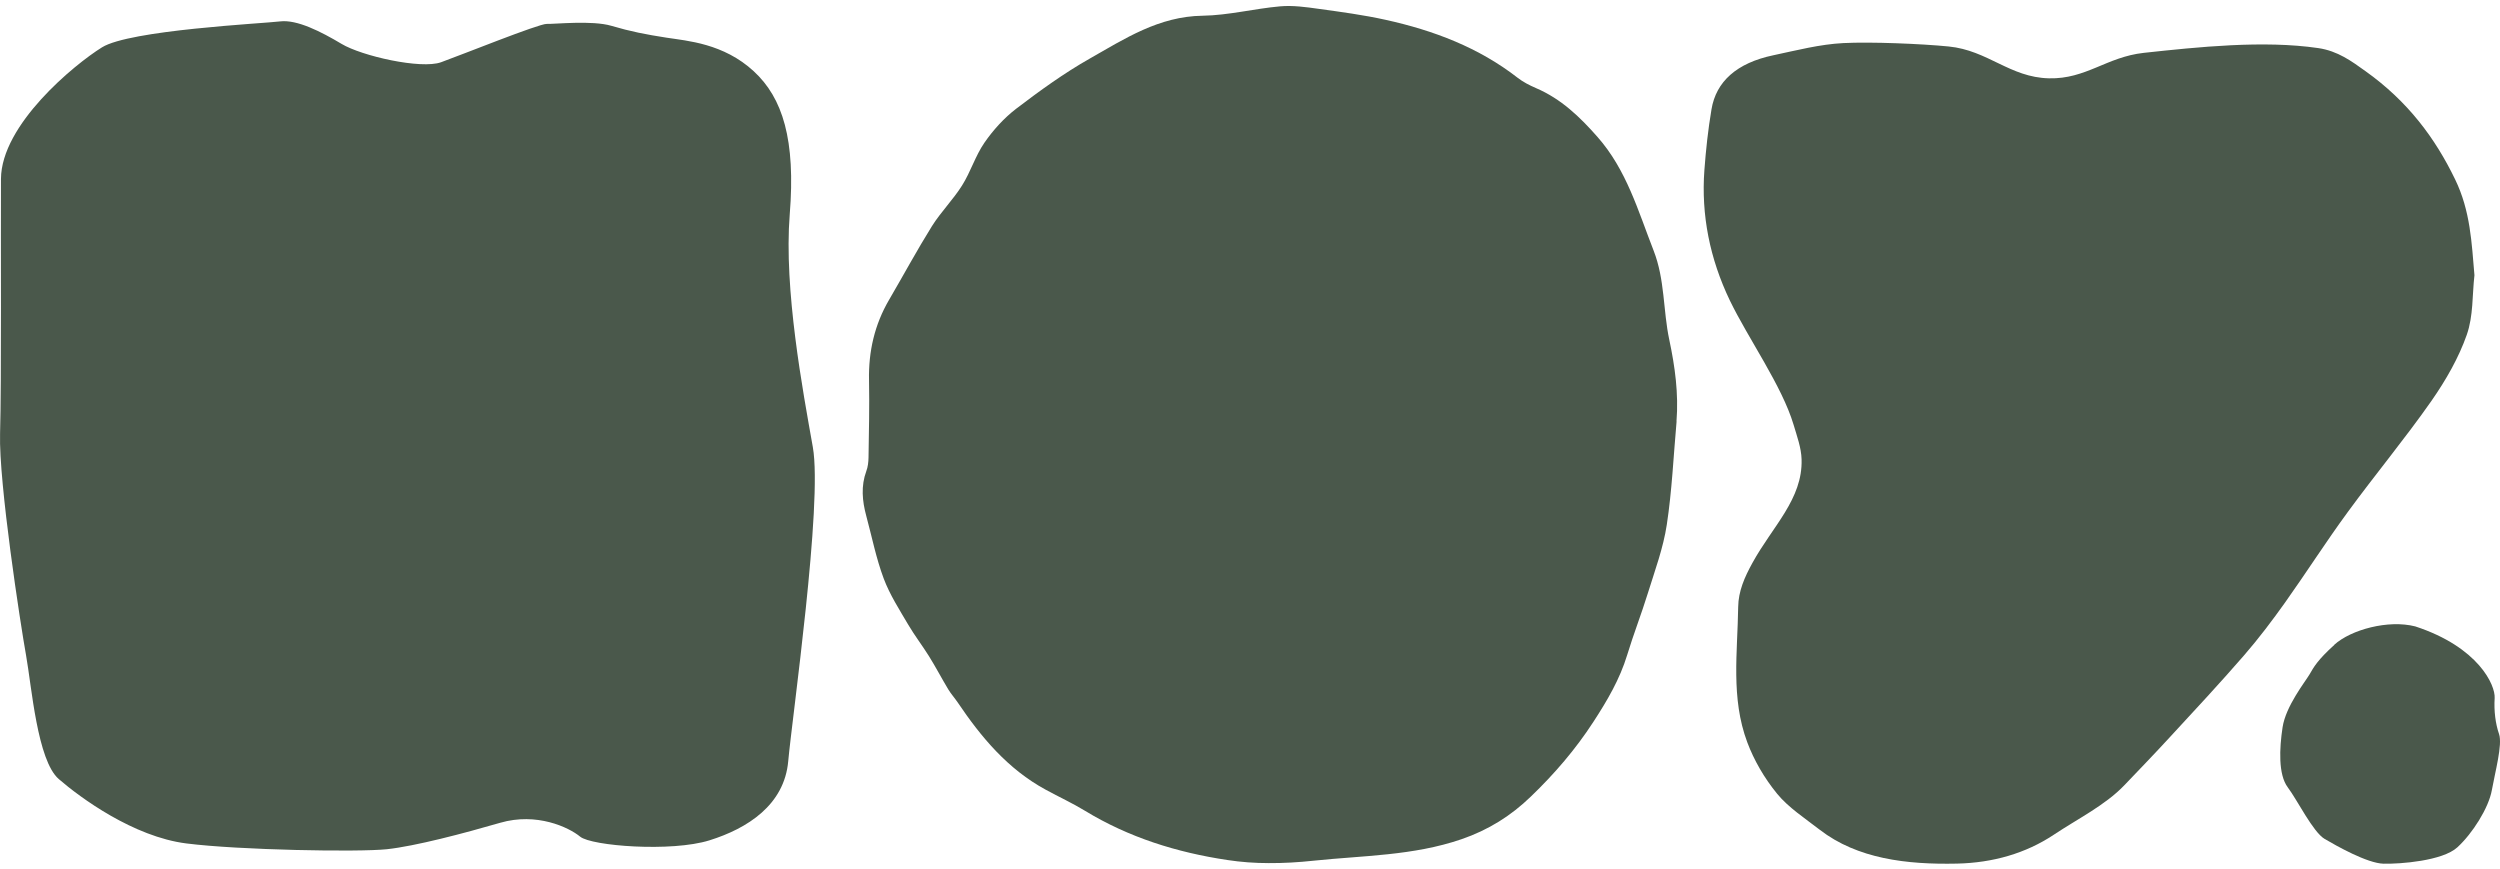
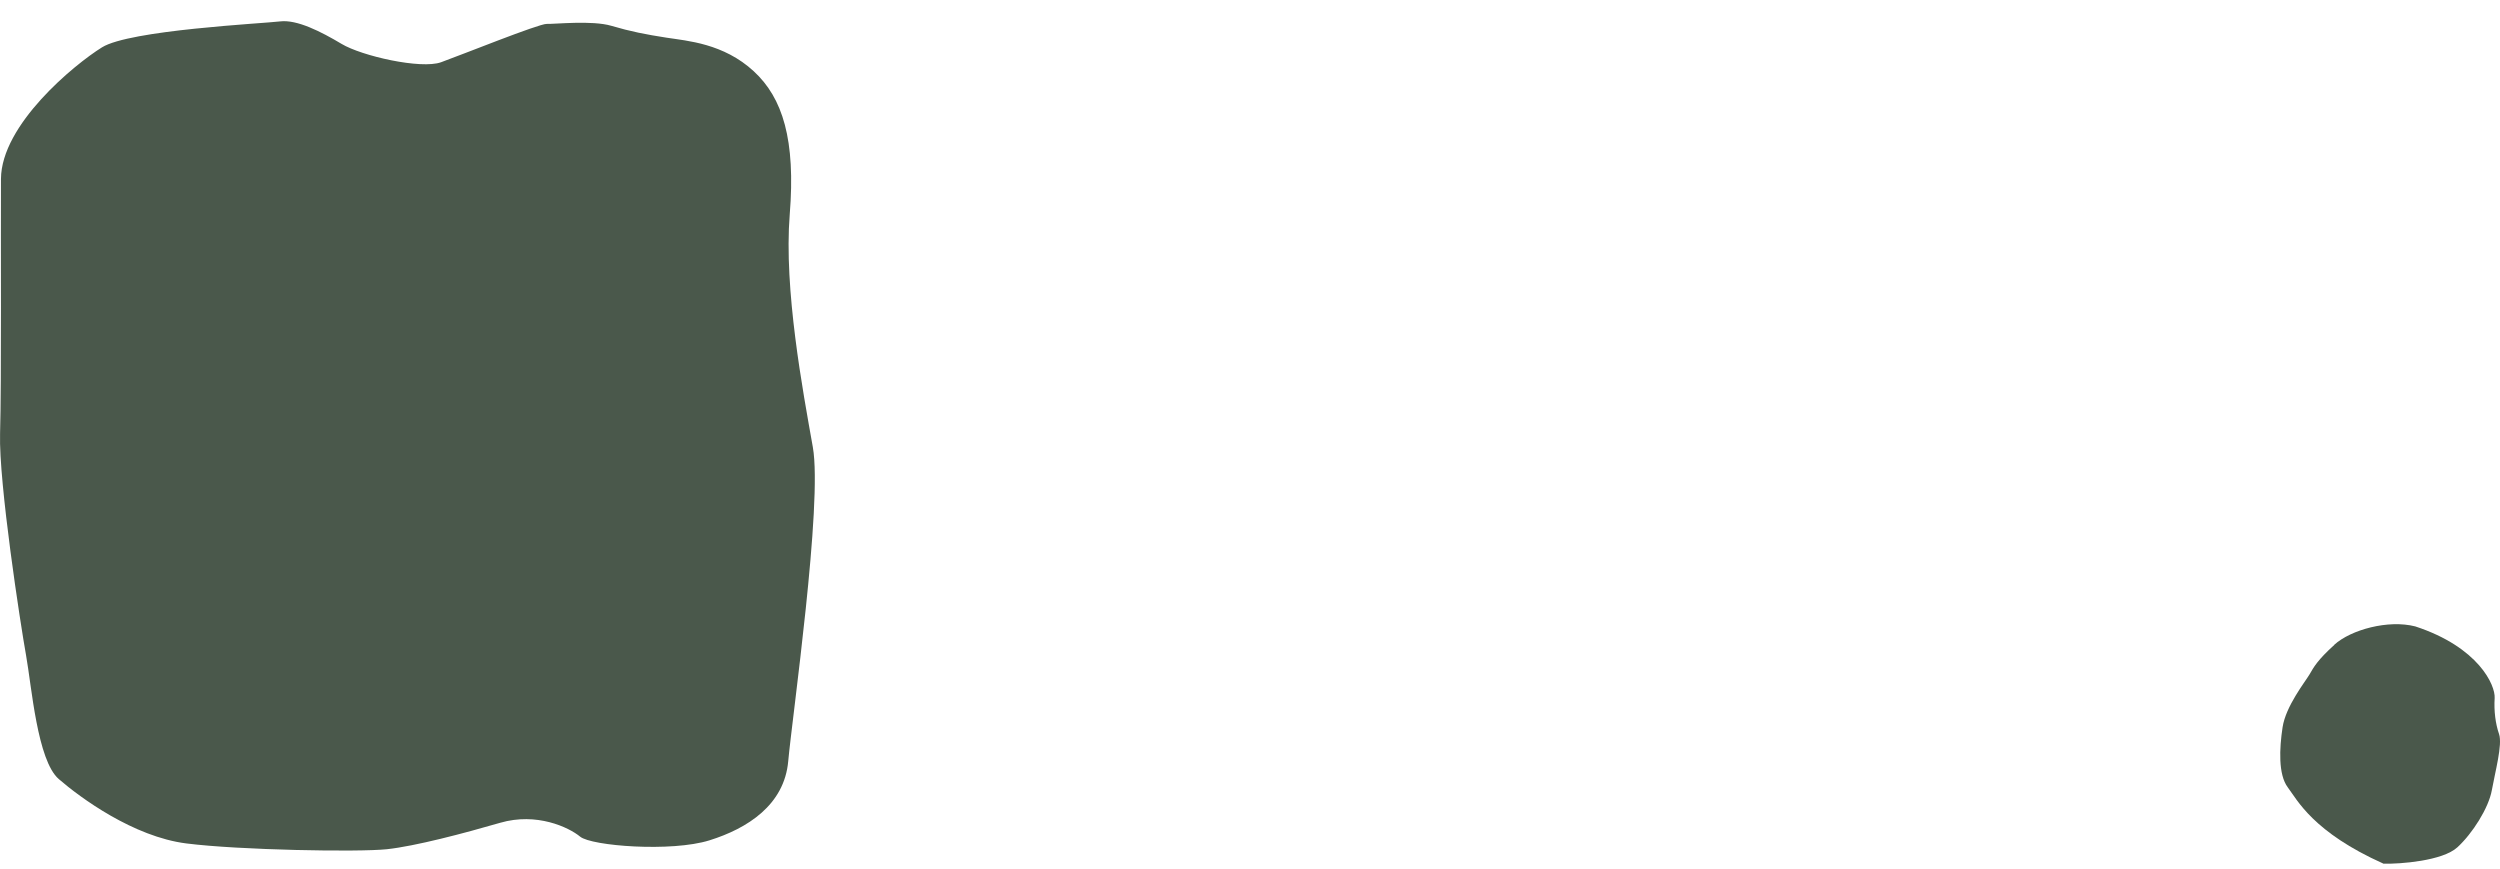
<svg xmlns="http://www.w3.org/2000/svg" width="305" height="106" viewBox="0 0 305 106" fill="none">
-   <path d="M204.544 51.404C204.166 55.618 203.983 59.857 203.348 64.022C202.921 66.848 201.897 69.6 201.043 72.353C200.262 74.886 199.286 77.371 198.517 79.904C197.615 82.864 196.077 85.483 194.394 88.065C192.222 91.414 189.636 94.423 186.757 97.187C184.354 99.514 181.597 101.255 178.291 102.388C172.398 104.41 166.286 104.373 160.235 105.007C158.43 105.202 156.6 105.311 154.782 105.299C153.099 105.299 151.403 105.177 149.732 104.921C143.559 103.996 137.715 102.169 132.372 98.917C130.835 97.979 129.188 97.224 127.602 96.359C122.93 93.826 119.685 89.916 116.818 85.665C116.452 85.129 116.012 84.642 115.683 84.094C114.878 82.754 114.158 81.378 113.341 80.063C112.536 78.772 111.596 77.554 110.828 76.251C109.742 74.399 108.559 72.572 107.814 70.587C106.887 68.115 106.375 65.496 105.68 62.926C105.192 61.111 105.021 59.297 105.692 57.47C105.887 56.958 105.948 56.373 105.96 55.813C106.009 52.671 106.082 49.529 106.021 46.386C105.948 42.891 106.692 39.614 108.473 36.569C110.218 33.585 111.865 30.528 113.695 27.593C114.78 25.863 116.281 24.365 117.367 22.636C118.416 20.979 118.989 19.018 120.099 17.411C121.161 15.876 122.478 14.415 123.967 13.27C126.846 11.077 129.798 8.934 132.958 7.143C137.227 4.72 141.387 1.991 146.718 1.918C149.878 1.87 153.013 1.054 156.185 0.773C157.722 0.639 159.321 0.859 160.87 1.078C163.603 1.455 166.347 1.821 169.043 2.418C174.899 3.709 180.401 5.791 185.159 9.494C185.818 10.005 186.598 10.408 187.391 10.748C190.466 12.064 192.747 14.268 194.882 16.692C198.444 20.724 199.847 25.729 201.738 30.565C203.129 34.121 202.885 37.848 203.653 41.453C204.349 44.73 204.8 48.03 204.532 51.404" fill="#4A584B" />
-   <path d="M301.883 33.573C301.602 36.009 301.761 38.53 300.943 40.857C299.967 43.634 298.418 46.35 296.637 48.907C293.416 53.511 289.744 57.932 286.414 62.488C283.754 66.117 281.375 69.856 278.777 73.51C277.215 75.703 275.581 77.871 273.775 79.953C270.823 83.351 267.724 86.689 264.638 90.026C262.844 91.975 260.99 93.899 259.148 95.823C256.818 98.247 253.5 99.879 250.56 101.84C247.132 104.118 243.118 105.263 238.763 105.36C232.614 105.494 226.612 104.775 222.025 101.243C220.195 99.831 218.158 98.491 216.816 96.847C215.23 94.91 213.986 92.742 213.168 90.562C211.143 85.142 211.985 79.576 212.058 74.058C212.083 72.134 212.827 70.429 213.803 68.663C216.243 64.217 219.939 60.892 219.793 56.045C219.756 54.632 219.231 53.219 218.817 51.818C217.402 47.068 213.254 41.246 211.046 36.667C208.594 31.564 207.532 26.217 207.935 20.76C208.118 18.288 208.386 15.803 208.801 13.343C209.362 9.957 211.875 7.679 216.352 6.741C219.17 6.145 222.013 5.402 224.892 5.256C228.21 5.085 234.42 5.341 237.738 5.67C242.532 6.145 245.192 9.445 249.974 9.555C254.5 9.665 257.001 6.949 261.539 6.449C268.176 5.731 276.13 4.89 282.815 5.865C285.23 6.218 286.914 7.484 288.585 8.678C293.782 12.381 297.101 16.875 299.528 21.893C301.395 25.742 301.541 29.615 301.883 33.585" fill="#4A584B" />
  <path d="M91.955 8.69C88.271 5.292 83.843 4.988 81.329 4.598C78.816 4.208 76.925 3.843 74.583 3.148C72.229 2.454 67.642 2.954 66.69 2.917C65.739 2.893 56.247 6.717 53.807 7.594C51.367 8.471 44.145 6.839 41.669 5.353C39.18 3.867 36.228 2.357 34.166 2.612C32.105 2.868 15.818 3.66 12.439 5.779C9.048 7.886 0.154 15.206 0.118 21.832C0.081 28.458 0.191 46.91 0.008 52.89C-0.163 58.882 2.497 76.141 3.18 79.953C3.863 83.753 4.546 92.766 7.169 95.044C9.792 97.321 16.282 102.084 22.735 102.9C29.189 103.716 43.706 103.971 47.195 103.606C50.684 103.228 56.577 101.669 61.029 100.378C65.482 99.087 69.386 100.927 70.777 102.071C72.168 103.216 81.915 103.971 86.551 102.522C91.186 101.073 95.688 98.21 96.164 92.864C96.64 87.517 100.385 61.428 99.165 54.547C97.945 47.665 95.615 35.291 96.347 26.168C97.079 17.045 95.493 11.954 91.955 8.69Z" fill="#4A584B" />
-   <path d="M284.78 78.662C286.829 76.811 291.38 75.58 294.661 76.421C302.384 78.954 304.445 83.595 304.348 85.166C304.25 86.725 304.445 88.284 304.885 89.563C305.324 90.829 304.397 94.203 304.006 96.395C303.616 98.588 301.615 101.718 299.797 103.374C297.992 105.031 292.807 105.421 290.794 105.372C288.793 105.323 285.024 103.179 283.609 102.351C282.194 101.523 280.278 97.613 279.107 96.054C277.936 94.495 278.082 91.317 278.473 88.734C278.863 86.152 281.205 83.217 281.754 82.291C282.291 81.366 282.73 80.537 284.792 78.674" fill="#4A584B" />
+   <path d="M284.78 78.662C286.829 76.811 291.38 75.58 294.661 76.421C302.384 78.954 304.445 83.595 304.348 85.166C304.25 86.725 304.445 88.284 304.885 89.563C305.324 90.829 304.397 94.203 304.006 96.395C303.616 98.588 301.615 101.718 299.797 103.374C297.992 105.031 292.807 105.421 290.794 105.372C282.194 101.523 280.278 97.613 279.107 96.054C277.936 94.495 278.082 91.317 278.473 88.734C278.863 86.152 281.205 83.217 281.754 82.291C282.291 81.366 282.73 80.537 284.792 78.674" fill="#4A584B" />
</svg>